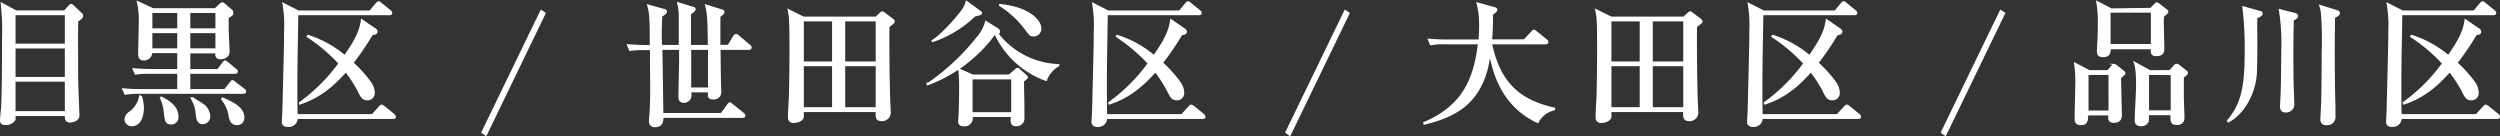
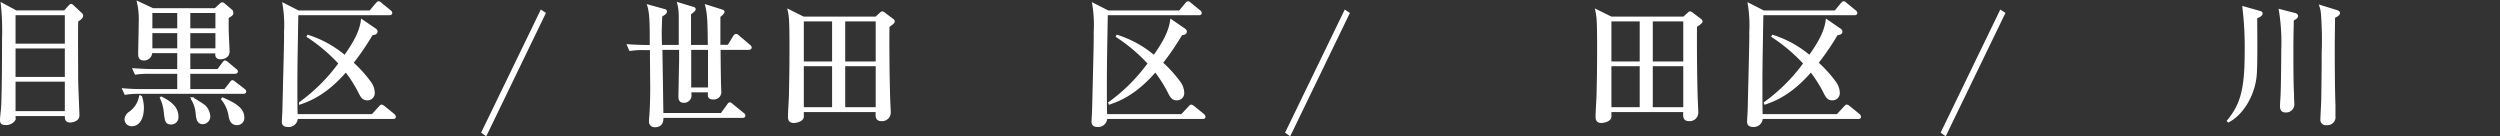
<svg xmlns="http://www.w3.org/2000/svg" viewBox="0 0 533.74 29.1">
  <rect x="0" y="0" width="533.74" height="29.1" fill="#333333" stroke="none" />
  <defs>
    <style>.cls-1{fill:#fff;stroke:#fff;stroke-miterlimit:10;stroke-width:0.32px;}</style>
  </defs>
  <title>mv_place_name</title>
  <g id="レイヤー_2" data-name="レイヤー 2">
    <g id="レイヤー_2-2" data-name="レイヤー 2">
      <path class="cls-1" d="M13.79,2.38l.89-1c.23-.24.35-.38.5-.38s.23.08.53.35L17.3,2.85a.65.65,0,0,1,.29.5c0,.41-.41.71-1.06,1.18-.06,3.33,0,8.72,0,12.31,0,1.24.27,7.48.27,7.83C16.8,25.91,15,26,15,26c-1.06,0-1-.77-1-1.38H3.16c0,.61.06.7,0,.91a2.15,2.15,0,0,1-2,1c-.91,0-1-.41-1-.94s.21-2.27.24-2.62C.57,19.4.6,11.78.6,8.18A52.06,52.06,0,0,0,.31.7L3.43,2.38ZM3.16,3.09V9.48H14V3.09Zm0,7.09v6.4H14v-6.4Zm0,7.1v6.6H14v-6.6Z" />
      <path class="cls-1" d="M51.92,19.87h-22a16.94,16.94,0,0,0-3.19.21L26.24,19c1.8.18,3.89.18,4.22.18H38V15.6H32.11a17.84,17.84,0,0,0-3.19.18l-.47-1.06c1.77.15,3.86.18,4.19.18H38V11.19H32.34a1.58,1.58,0,0,1-1.68,1.56c-1,0-1-.89-1-1.21,0-1.06.12-5.8.12-6.77A16.35,16.35,0,0,0,29.37.38l3.29,1.53H45.92l1-.91c.32-.3.32-.33.5-.33s.23,0,.47.21l1.47,1.26a1,1,0,0,1,.3.62c0,.36-.09.42-1,1,0,.64,0,1.38,0,2.47,0,.77.2,4.45.2,4.77,0,1.44-1.65,1.5-1.74,1.5-.79,0-1-.41-1-.85,0-.06,0-.35,0-.41H40.47V14.9h6.06l1.07-1.45c.26-.35.35-.38.44-.38s.26.09.56.32l1.73,1.45c.15.12.3.23.3.44s-.27.32-.44.32H40.47v3.57H48l1.18-1.5c.23-.33.32-.39.44-.39s.17,0,.56.33l1.94,1.5a.63.63,0,0,1,.3.44C52.37,19.84,52.1,19.87,51.92,19.87ZM28.16,26.79a1.35,1.35,0,0,1-1.42-1.29,2,2,0,0,1,1-1.56,5.33,5.33,0,0,0,2.12-3.42h.26a7.68,7.68,0,0,1,.44,2.42C30.57,25.32,29.63,26.79,28.16,26.79ZM38,2.62H32.37V6.21H38Zm0,4.3H32.37v3.56H38ZM36.52,26.41c-1.12,0-1.18-.65-1.41-2.59a8.64,8.64,0,0,0-.83-2.94l.15-.12c1.5.79,3.51,1.91,3.51,4.15A1.37,1.37,0,0,1,36.52,26.41ZM46.15,2.62H40.47V6.21h5.68Zm0,4.3H40.47v3.56h5.68ZM43.3,26.35c-1.18,0-1.27-1.15-1.39-2.35a6.75,6.75,0,0,0-1-2.89l.18-.18a29.73,29.73,0,0,1,2.56,1.62,3.39,3.39,0,0,1,1.09,2.39A1.5,1.5,0,0,1,43.3,26.35Zm7.3.21c-1.36,0-1.53-1.3-1.62-1.71a7.36,7.36,0,0,0-1.62-3.68l.15-.21C49.69,21.91,52,23,52,25.06A1.37,1.37,0,0,1,50.6,26.56Z" />
      <path class="cls-1" d="M83.94,25.23H63.42a1.77,1.77,0,0,1-2,1.71c-1.09,0-1.09-.71-1.09-1s.12-2.12.12-2.47c.32-13.2.36-13.81.36-16.73a27,27,0,0,0-.36-6l3.24,1.65H79L80.35.79c.3-.32.32-.35.47-.35s.21,0,.56.32L83.3,2.32a.69.69,0,0,1,.29.44c0,.3-.27.33-.44.33H63.53c-.2,11.1-.2,12.31-.2,15.63,0,2.18,0,4.13.06,5.81H79.47L81,22.85c.2-.24.35-.36.47-.36s.44.21.56.3l2.06,1.68a.67.67,0,0,1,.26.47C84.38,25.2,84.15,25.23,83.94,25.23ZM79.44,7.36a58.5,58.5,0,0,1-4.13,6.06,26.84,26.84,0,0,1,3.86,4.3,4,4,0,0,1,.68,2.07,1.38,1.38,0,0,1-1.44,1.47c-1,0-1.3-.65-1.92-1.89a28.14,28.14,0,0,0-2.65-4.12C69.69,20,66.27,21.41,64,22.17L64,21.93a37.36,37.36,0,0,0,8.42-8.39,35.31,35.31,0,0,0-6.8-5.74l.11-.21a23.1,23.1,0,0,1,7.87,4.33c2.27-3.18,3.35-5.42,3.62-7.68l2.92,2a.67.67,0,0,1,.32.5C80.41,7.24,79.88,7.3,79.44,7.36Z" />
      <path class="cls-1" d="M103.75,28.86l-.83-.59,12.61-26,.82.55Z" />
      <path class="cls-1" d="M159.89,10.48h-6.21c0,1.06.06,6.54.09,7.39,0,.24.06,1.33.06,1.56a1.44,1.44,0,0,1-1.54,1.65c-1,0-1-.53-1-.85v-.68h-3.88a4,4,0,0,1,.05.62,1.42,1.42,0,0,1-1.44,1.62C145,21.79,145,21,145,20.64s.12-6.42.15-7.63c0-.35,0-.56,0-2.53h-3.89c.06,3.83.15,10,.21,13.81H154l1.33-1.83c.23-.35.32-.44.47-.44s.2,0,.56.33l2.32,1.88a.65.65,0,0,1,.3.44c0,.3-.24.33-.44.33H141.49c0,.62,0,2-1.65,2a1,1,0,0,1-1.12-1,2,2,0,0,1,0-.44c.2-2.18.26-4.71.26-6.86,0-.62-.06-6.1-.06-8.16h-1.23a17.8,17.8,0,0,0-3.21.18L134,9.6c1.79.14,3.85.17,4.21.17h.67c0-4.53,0-7-.56-8.66l3.6,1a.39.39,0,0,1,.32.35c0,.35-.47.65-1,.94a57.56,57.56,0,0,0-.06,6.36h3.89c0-1,0-5.36,0-6.27a11.36,11.36,0,0,0-.35-2.86l3.29,1c.12,0,.36.12.36.36s-.74.82-1,.94c0,1.09,0,5.86,0,6.83h3.91c-.06-5.21-.09-6.74-.59-8.66l3.54,1.12c.14.06.29.12.29.3s-.23.53-.88,1c0,2.06,0,4.12,0,6.21h1.85l1.15-1.91c.12-.18.3-.41.47-.41s.27,0,.56.29l2.36,2c.12.12.29.24.29.45S160.1,10.48,159.89,10.48Zm-8.57,0h-3.91v8.36h3.91Z" />
      <path class="cls-1" d="M189.74,5.65c-.06,2.86,0,11,.15,15.4,0,.47.12,2.45.12,2.86a1.68,1.68,0,0,1-1.8,1.79c-1.18,0-1.15-.79-1.09-1.94H171.45c0,.21,0,1.09,0,1.27-.14.67-1.2,1.06-2,1.06-.62,0-1.06-.27-1.06-1.09,0-1.33.18-3.51.21-4.86.05-2.65.11-5.74.11-9.48,0-2.12,0-5.95-.17-7.25a13.13,13.13,0,0,0-.24-1.32l3.24,1.62H187l.91-.83c.15-.12.27-.29.45-.29a.69.69,0,0,1,.38.17l1.8,1.36c.17.12.32.23.32.44S190.77,4.94,189.74,5.65ZM177.81,4.41h-6.36v8.87h6.36Zm0,9.57h-6.36v9.07h6.36Zm9.31-9.57h-6.83v8.87h6.83Zm0,9.57h-6.83v9.07h6.83Z" />
-       <path class="cls-1" d="M223.35,17.13A19.06,19.06,0,0,1,212.49,7.3a1.23,1.23,0,0,0-.24.09,31.11,31.11,0,0,1-14.17,10.66l-.08-.12A47.7,47.7,0,0,0,208.66,8a8.52,8.52,0,0,0,1.82-3.39L213,6.18a.74.74,0,0,1,.35.56.43.43,0,0,1-.35.44A17.19,17.19,0,0,0,226,13.84V14A6,6,0,0,0,223.35,17.13ZM208.13,3.35a24.43,24.43,0,0,1-9,5.48l-.09-.15C201,7.62,204.74,3.26,205.59,2a5.52,5.52,0,0,0,.74-1.68l2.95,2.15c.17.15.23.2.23.38S208.8,3.26,208.13,3.35Zm10.33,14c0,.8.09,4.65.09,5.54s0,1.94,0,2.24c0,.08,0,.26,0,.35A1.52,1.52,0,0,1,217,26.79c-.35,0-1.09,0-1.09-1.09,0-.2,0-.32.09-.88h-8.51a1.61,1.61,0,0,1-1.65,2c-1.12,0-1.12-.7-1.12-1,0-.06.06-.73.06-.85.15-2.33.15-5.45.15-6.1a36.51,36.51,0,0,0-.18-4.09l2.92,1.29h7.77L216.7,15c.29-.24.38-.36.56-.36s.2.09.47.33l1.15,1c.2.17.41.38.41.56S219.08,16.81,218.46,17.34Zm-2.41-.56h-8.57v7.33h8.57Zm4.65-9.16c-.68,0-.82-.17-1.62-1.23a20.4,20.4,0,0,0-5.62-5.25V1c6.51.67,8.71,3.56,8.71,5.06A1.48,1.48,0,0,1,220.7,7.62Z" />
      <path class="cls-1" d="M256.76,25.23H236.23a1.76,1.76,0,0,1-1.94,1.71c-1.09,0-1.09-.71-1.09-1s.12-2.12.12-2.47c.32-13.2.35-13.81.35-16.73a27.32,27.32,0,0,0-.35-6l3.24,1.65h15.28L253.17.79c.29-.32.32-.35.47-.35s.21,0,.56.32l1.91,1.56a.67.67,0,0,1,.3.44c0,.3-.27.33-.44.33H236.35c-.2,11.1-.2,12.31-.2,15.63,0,2.18,0,4.13.06,5.81h16.07l1.57-1.68c.2-.24.35-.36.47-.36s.44.21.56.3l2.06,1.68a.67.67,0,0,1,.26.47C257.2,25.2,257,25.23,256.76,25.23Zm-4.5-17.87a58.5,58.5,0,0,1-4.13,6.06,26.84,26.84,0,0,1,3.86,4.3,4,4,0,0,1,.68,2.07,1.38,1.38,0,0,1-1.44,1.47c-1,0-1.3-.65-1.92-1.89a29,29,0,0,0-2.65-4.12c-4.15,4.77-7.57,6.16-9.81,6.92l-.08-.24a37.36,37.36,0,0,0,8.42-8.39,35.62,35.62,0,0,0-6.8-5.74l.11-.21a23.1,23.1,0,0,1,7.87,4.33c2.26-3.18,3.35-5.42,3.62-7.68l2.91,2a.65.65,0,0,1,.33.5C253.23,7.24,252.7,7.3,252.26,7.36Z" />
      <path class="cls-1" d="M275.39,28.86l-.83-.59,12.61-26,.82.55Z" />
-       <path class="cls-1" d="M328.3,26.12c-7.66-3.57-9.48-10.69-10.22-14.73-1.29,11-7.95,13.55-14,15.08l-.06-.26c8.4-3.57,10.75-9.37,11.67-16.91h-7.07a15.78,15.78,0,0,0-3.18.21L305,8.42c1.41.12,2.79.17,4.21.17h6.6c.05-.7.14-1.73.14-3.21a18.72,18.72,0,0,0-.56-4.71l3.63,1c.2.06.5.15.5.42s-.59.73-.92.94c0,1.77-.06,3.77-.2,5.53h7L327,6.89c.15-.15.3-.39.48-.39s.35.18.56.33l2.09,1.71a.62.62,0,0,1,.29.44c0,.32-.29.32-.47.32H318.38c1.85,8.69,6.21,12.19,13.48,13.84v.24A5.37,5.37,0,0,0,328.3,26.12Z" />
      <path class="cls-1" d="M362.15,5.65c-.06,2.86,0,11,.15,15.4,0,.47.12,2.45.12,2.86a1.68,1.68,0,0,1-1.8,1.79c-1.18,0-1.15-.79-1.09-1.94H343.87c0,.21,0,1.09,0,1.27-.15.67-1.21,1.06-2,1.06-.62,0-1.06-.27-1.06-1.09,0-1.33.18-3.51.21-4.86.06-2.65.12-5.74.12-9.48,0-2.12,0-5.95-.18-7.25a13.13,13.13,0,0,0-.24-1.32L344,3.71h15.46l.92-.83c.14-.12.26-.29.44-.29a.66.66,0,0,1,.38.17L363,4.12c.17.12.32.23.32.44S363.18,4.94,362.15,5.65ZM350.23,4.41h-6.36v8.87h6.36Zm0,9.57h-6.36v9.07h6.36Zm9.3-9.57H352.7v8.87h6.83Zm0,9.57H352.7v9.07h6.83Z" />
      <path class="cls-1" d="M396.72,25.23H376.19a1.76,1.76,0,0,1-1.94,1.71c-1.09,0-1.09-.71-1.09-1s.12-2.12.12-2.47c.32-13.2.35-13.81.35-16.73a28,28,0,0,0-.35-6l3.24,1.65H391.8L393.13.79c.29-.32.32-.35.47-.35s.2,0,.56.32l1.91,1.56a.67.67,0,0,1,.3.44c0,.3-.27.33-.45.33H376.31c-.2,11.1-.2,12.31-.2,15.63,0,2.18,0,4.13.05,5.81h16.08l1.56-1.68c.21-.24.36-.36.47-.36a1.08,1.08,0,0,1,.56.3l2.07,1.68a.71.71,0,0,1,.26.47C397.16,25.2,396.93,25.23,396.72,25.23ZM392.21,7.36a58.21,58.21,0,0,1-4.12,6.06,26.84,26.84,0,0,1,3.86,4.3,4,4,0,0,1,.68,2.07,1.39,1.39,0,0,1-1.45,1.47c-1,0-1.29-.65-1.91-1.89a29,29,0,0,0-2.65-4.12c-4.15,4.77-7.57,6.16-9.81,6.92l-.09-.24a37.44,37.44,0,0,0,8.43-8.39,35.38,35.38,0,0,0-6.81-5.74l.12-.21a23,23,0,0,1,7.86,4.33c2.27-3.18,3.36-5.42,3.63-7.68l2.91,2a.65.65,0,0,1,.33.5C393.19,7.24,392.65,7.3,392.21,7.36Z" />
      <path class="cls-1" d="M415.34,28.86l-.82-.59,12.6-26,.83.55Z" />
-       <path class="cls-1" d="M450,15.13l.91-1c.09-.12.32-.35.44-.35a1.51,1.51,0,0,1,.56.32l1.38,1.09c.24.18.33.3.33.44s-.09.27-.94.95c0,1.5.17,6.68.17,8.06,0,.83-.44,1.42-1.53,1.42s-1.06-.65-1.06-1a3.82,3.82,0,0,1,0-.59h-4.59c-.06,1.32-.09,2.09-1.42,2.09-1.14,0-1.17-.8-1.17-1.24,0-1.12.14-6.12.14-7.12a25.86,25.86,0,0,0-.26-4.69l3.09,1.62Zm-4.27.71v7.92h4.59V15.84Zm13.46-14L460,1c.12-.15.27-.33.44-.33a1.06,1.06,0,0,1,.5.24l1.59,1.24a.5.5,0,0,1,.24.41c0,.2-.8.79-.91.94a9,9,0,0,0-.06,1c0,.91.11,5,.11,5.83,0,.59,0,1.5-1.59,1.5-1.11,0-1-.79-.94-1.47h-8.89c-.06.89-.12,1.68-1.44,1.68-1.15,0-1.21-.53-1.21-1.18,0-.38.09-2,.12-2.35.08-1.65.08-2.92.08-4a22.56,22.56,0,0,0-.35-4.15l3.06,1.59Zm-8.75.71v7h8.92v-7Zm12.81,12.57.91-1a.88.88,0,0,1,.59-.35.9.9,0,0,1,.5.26l1.41,1.12c.21.15.3.27.3.41,0,.3-.59.68-.88.89,0,.41,0,.79,0,4.41,0,.68.14,3.92.14,4.22s0,1.44-1.47,1.44c-1.24,0-1.21-.59-1.21-2.09h-4.92c0,.23,0,1.15,0,1.35a1.43,1.43,0,0,1-1.51,1c-1.14,0-1.2-.7-1.2-1.12,0-1.14.29-6.18.29-7.24,0-3.44-.23-4.24-.5-5.09l3.3,1.82Zm-4.6.71v7.89h4.95V15.87Z" />
      <path class="cls-1" d="M481.75,3.76c0,3,.09,9.34-.09,12-.23,4-2.56,8.48-5.92,10.22l-.15-.18c2.77-3.33,3.8-6.48,3.8-14.6a70.45,70.45,0,0,0-.5-9.72l3.54,1c.29.09.47.15.47.38C482.9,3.35,482.13,3.65,481.75,3.76Zm7.8.51c0,1.26-.08,3.18-.08,6.18,0,3.59,0,7,.14,9.84,0,1.06.06,1.76.06,1.88a1.59,1.59,0,0,1-1.74,1.68c-1,0-1-.88-1-1.24,0-.06.09-1.88.12-2.24.12-3,.15-8.48.15-9.68a42.62,42.62,0,0,0-.53-8.6l3.3.85c.06,0,.5.15.5.47S490.11,4,489.55,4.27Zm8.81-.59c0,1.7-.06,3.18-.06,7,0,1.8,0,7.51.15,11.81,0,.42,0,1.39,0,2.27a1.57,1.57,0,0,1-1.71,1.8,1,1,0,0,1-1.18-1.15c0-.68.18-3.56.18-4.15.06-4,.09-7.45.09-10A75,75,0,0,0,495.68,3a6.51,6.51,0,0,0-.38-1.8l3.53,1.09c.41.12.59.3.59.5C499.42,3.21,498.65,3.56,498.36,3.68Z" />
-       <path class="cls-1" d="M533.14,25.23H512.61a1.77,1.77,0,0,1-1.94,1.71c-1.09,0-1.09-.71-1.09-1s.11-2.12.11-2.47c.33-13.2.36-13.81.36-16.73a27,27,0,0,0-.36-6l3.24,1.65h15.29L529.54.79c.3-.32.33-.35.47-.35s.21,0,.56.32l1.92,1.56a.69.69,0,0,1,.29.44c0,.3-.26.33-.44.33H512.73c-.21,11.1-.21,12.31-.21,15.63,0,2.18,0,4.13.06,5.81h16.08l1.56-1.68c.21-.24.35-.36.47-.36s.44.21.56.3l2.06,1.68a.69.69,0,0,1,.27.47C533.58,25.2,533.34,25.23,533.14,25.23ZM528.63,7.36a59.84,59.84,0,0,1-4.12,6.06,27.32,27.32,0,0,1,3.86,4.3,4,4,0,0,1,.67,2.07,1.38,1.38,0,0,1-1.44,1.47c-1,0-1.3-.65-1.91-1.89A28.19,28.19,0,0,0,523,15.25c-4.15,4.77-7.56,6.16-9.8,6.92l-.09-.24a37.15,37.15,0,0,0,8.42-8.39,35.31,35.31,0,0,0-6.8-5.74l.12-.21a23.15,23.15,0,0,1,7.86,4.33c2.27-3.18,3.36-5.42,3.62-7.68l2.92,2a.64.64,0,0,1,.32.5C529.6,7.24,529.07,7.3,528.63,7.36Z" />
    </g>
  </g>
</svg>